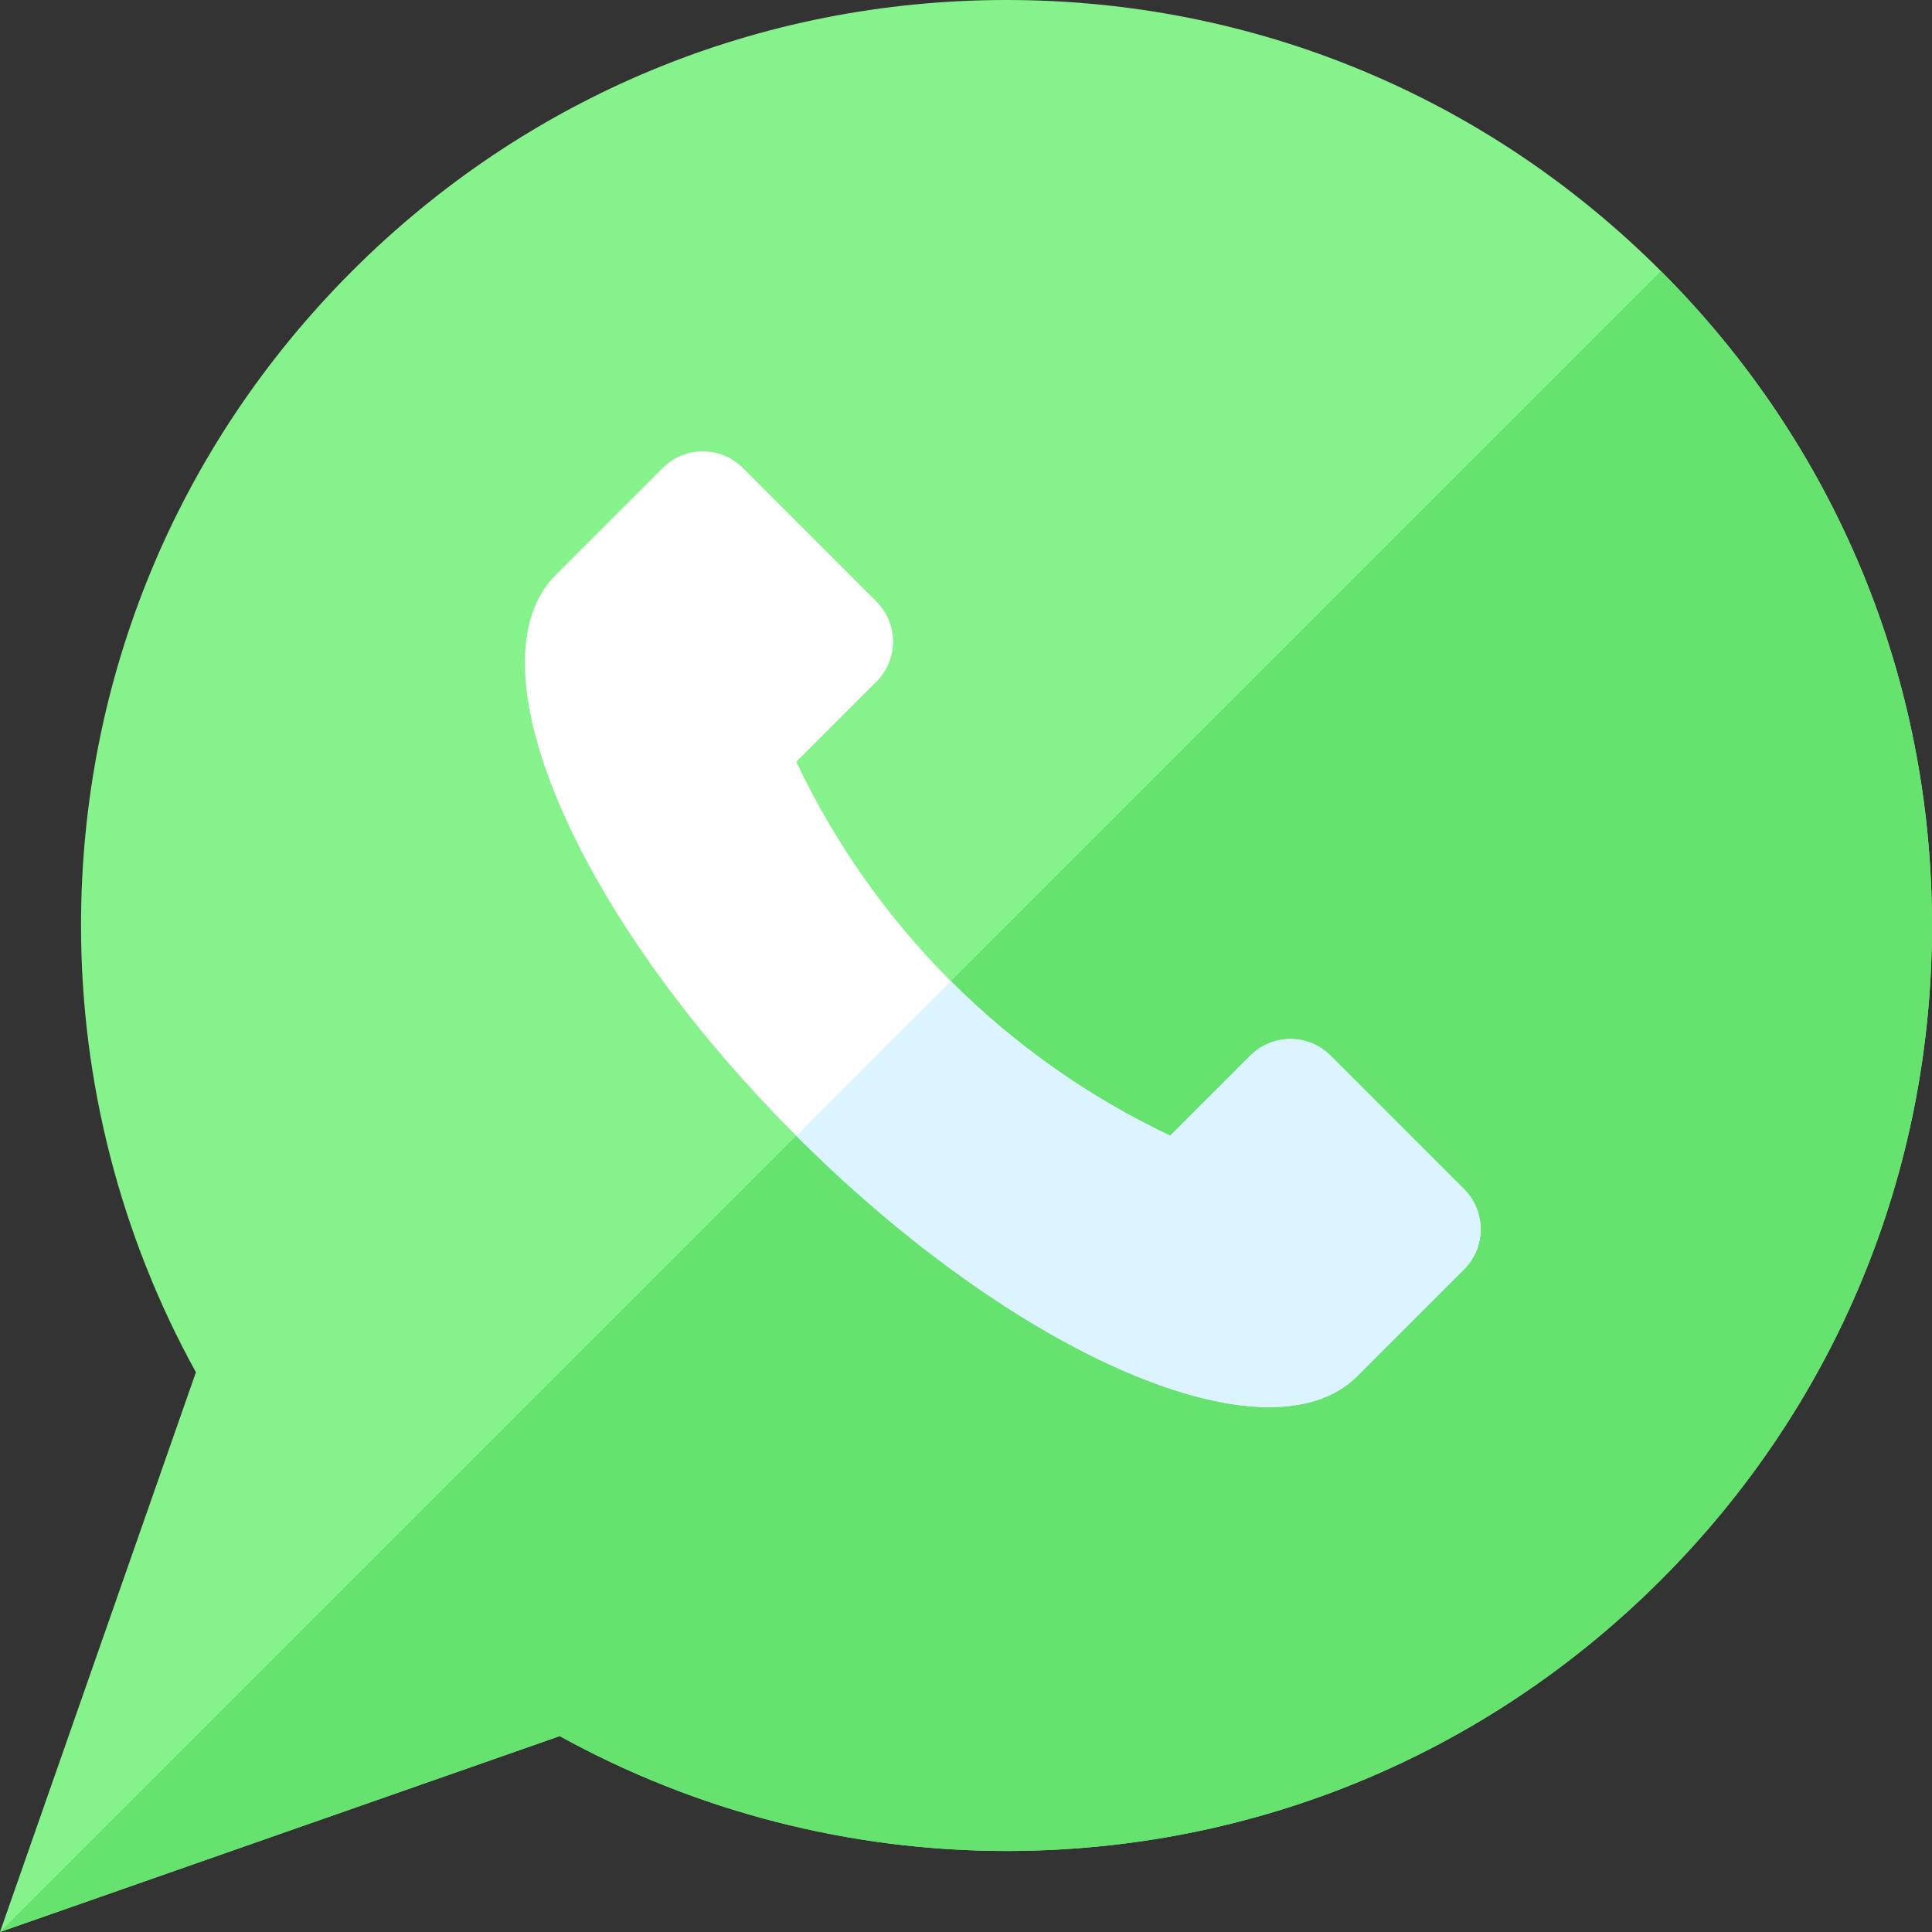
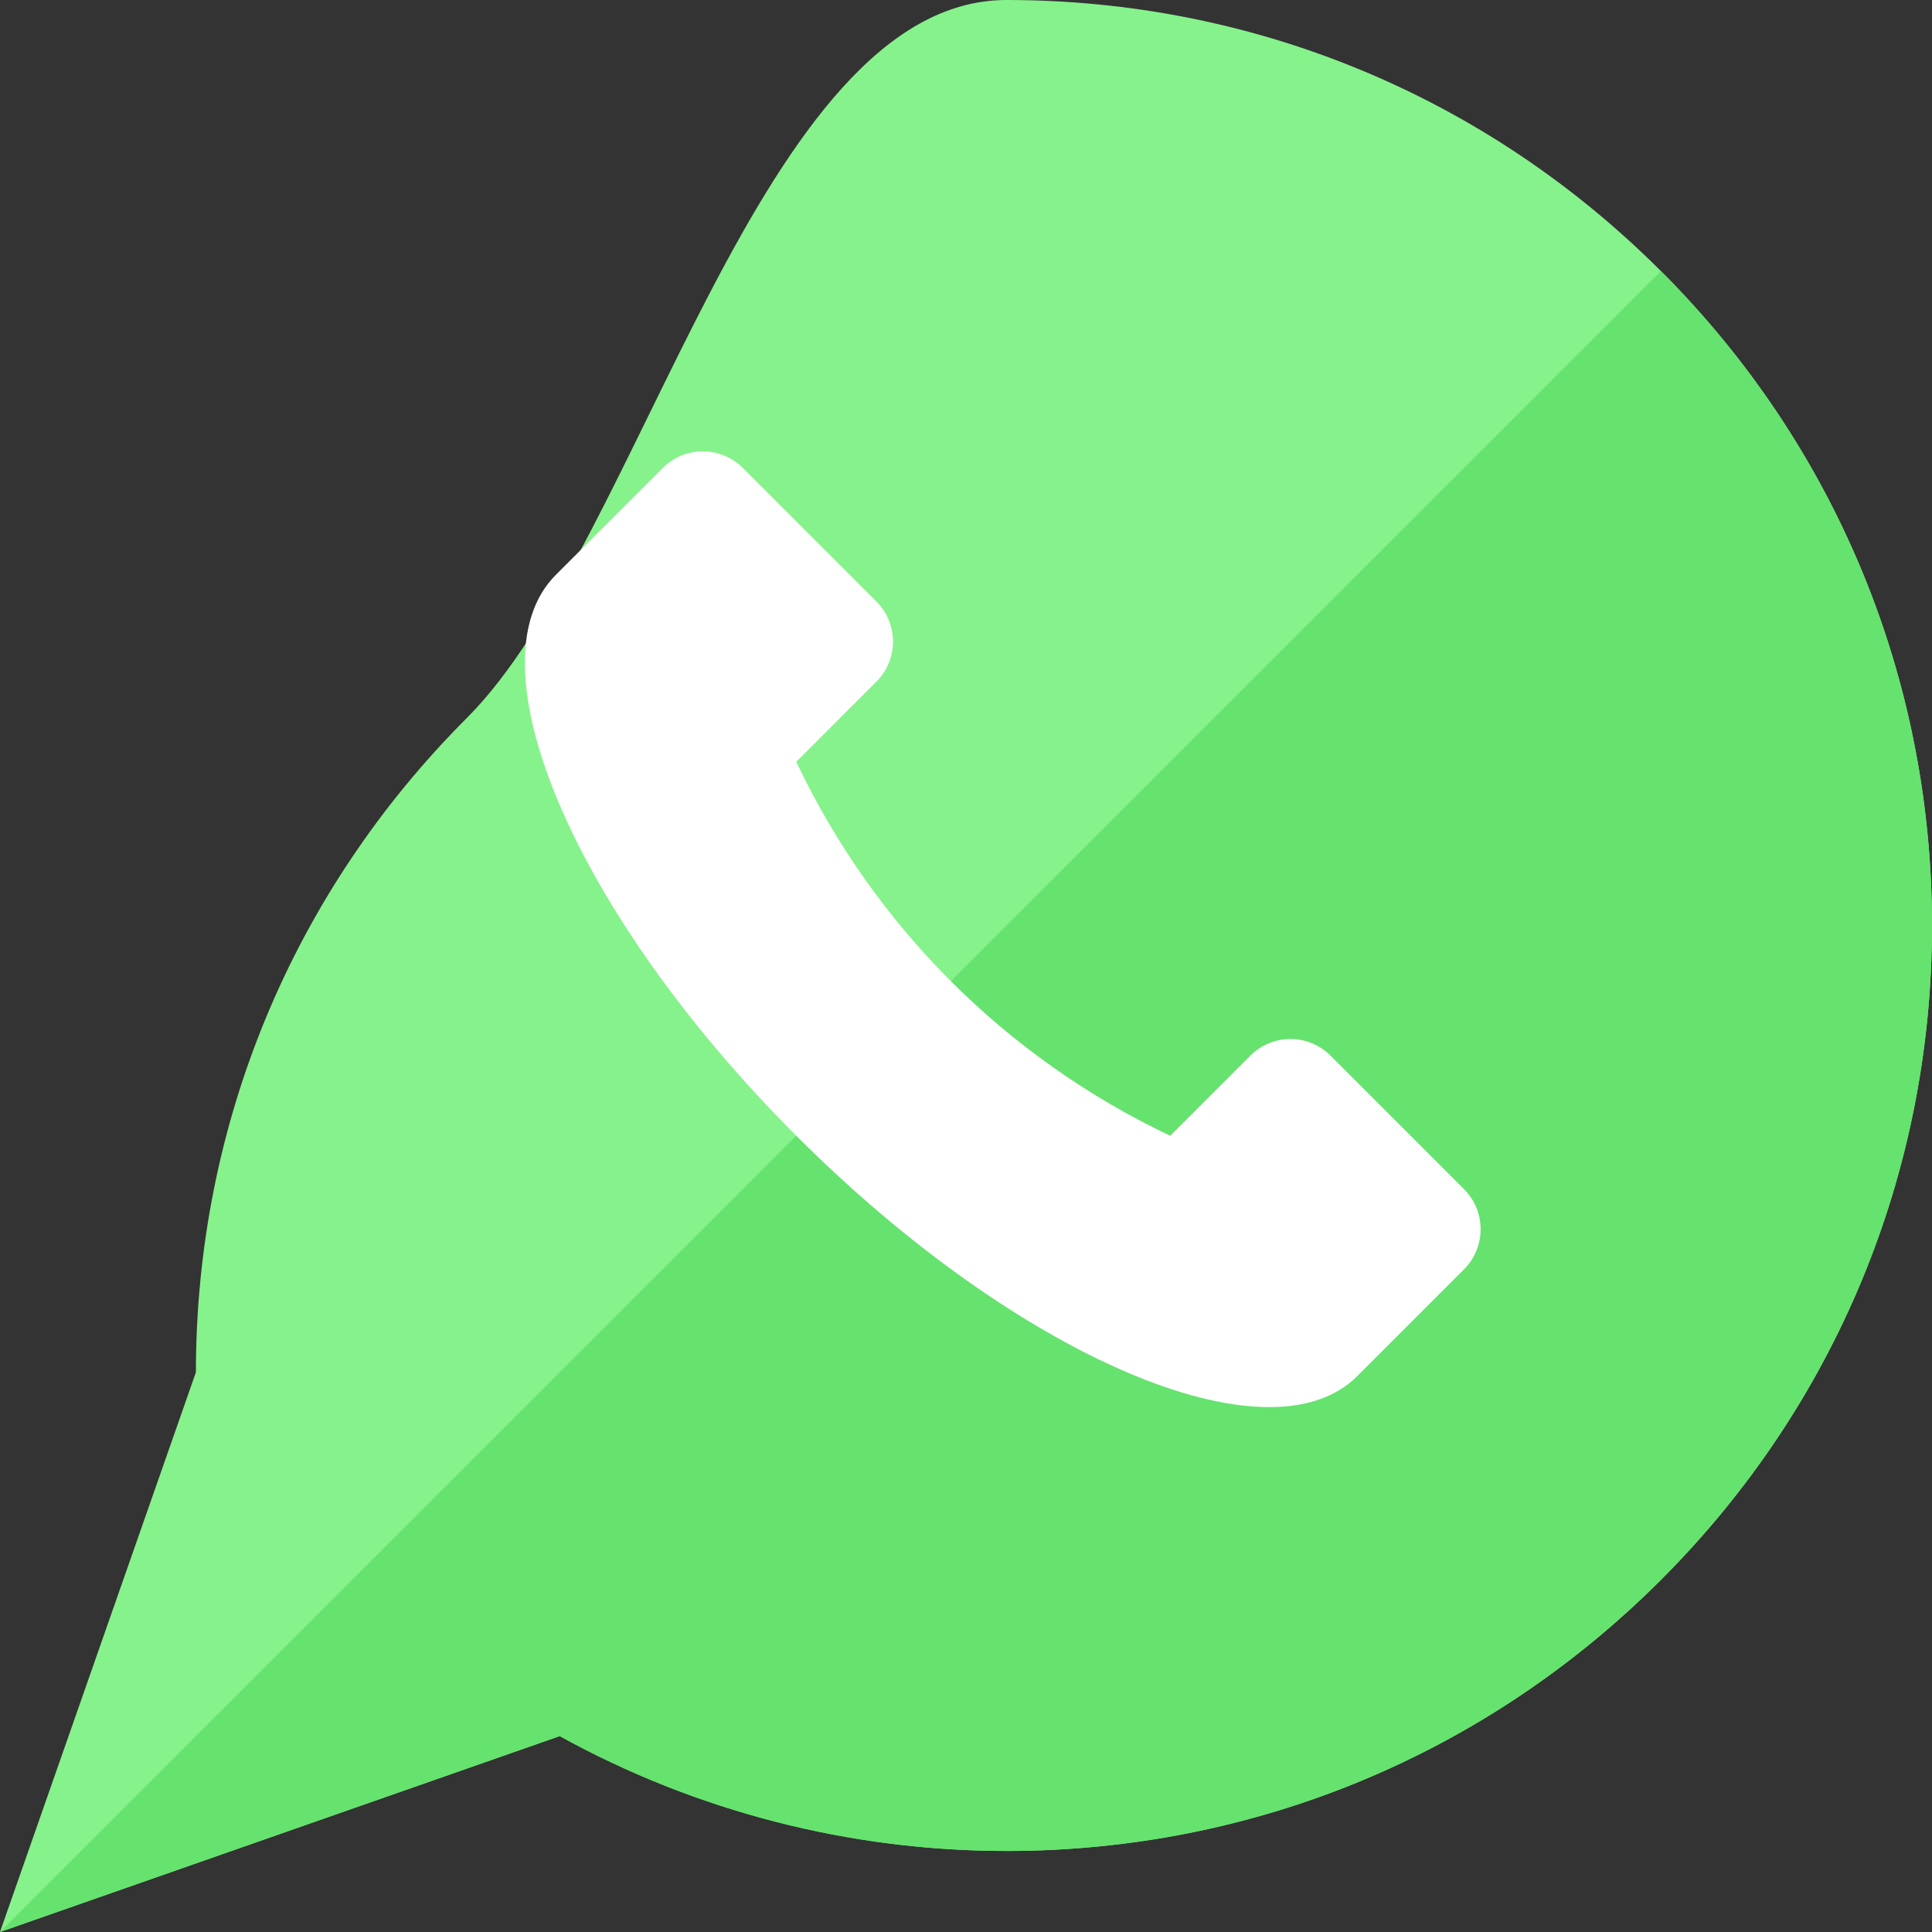
<svg xmlns="http://www.w3.org/2000/svg" version="1.1" id="Capa_1" x="0px" y="0px" viewBox="0 0 512 512" style="enable-background:new 0 0 512 512;" xml:space="preserve">
  <rect x="0" y="0" width="512" height="512" fill="#333333" stroke="none" />
-   <path style="fill:#86F28B;" d="M0,512l51.917-148.334c-19.938-36.123-30.444-76.904-30.444-118.402  c0-65.512,25.511-127.104,71.836-173.427S201.224,0,266.737,0S393.84,25.511,440.164,71.836S512,179.751,512,245.263  s-25.511,127.104-71.836,173.427c-46.324,46.324-107.915,71.836-173.427,71.836c-41.5,0-82.279-10.505-118.402-30.444L0,512z" />
+   <path style="fill:#86F28B;" d="M0,512l51.917-148.334c0-65.512,25.511-127.104,71.836-173.427S201.224,0,266.737,0S393.84,25.511,440.164,71.836S512,179.751,512,245.263  s-25.511,127.104-71.836,173.427c-46.324,46.324-107.915,71.836-173.427,71.836c-41.5,0-82.279-10.505-118.402-30.444L0,512z" />
  <path style="fill:#66E26F;" d="M0,512l148.333-51.917c36.124,19.938,76.904,30.444,118.403,30.444  c65.512,0,127.104-25.512,173.427-71.836S512,310.776,512,245.263S486.489,118.16,440.164,71.836L0,512z" />
  <path style="fill:#FFFFFF;" d="M211.018,300.982c58.642,58.642,125.195,87.165,148.652,63.708l28.314-28.314  c5.864-5.864,5.864-15.372,0-21.236l-35.393-35.393c-5.864-5.864-15.372-5.864-21.236,0l-21.236,21.236  c-43.487-20.599-78.502-55.615-99.101-99.101l21.236-21.236c5.864-5.864,5.864-15.372,0-21.236l-35.393-35.393  c-5.864-5.864-15.372-5.864-21.236,0l-28.314,28.314C123.853,175.787,152.376,242.34,211.018,300.982z" />
-   <path style="fill:#DCF4FF;" d="M387.985,315.14l-35.393-35.393c-5.864-5.864-15.372-5.864-21.236,0l-21.236,21.236  c-21.743-10.299-41.368-24.203-58.133-40.968l-40.968,40.968l0,0c58.642,58.642,125.195,87.165,148.652,63.708l28.314-28.314  C393.849,330.511,393.849,321.004,387.985,315.14z" />
  <g>
</g>
  <g>
</g>
  <g>
</g>
  <g>
</g>
  <g>
</g>
  <g>
</g>
  <g>
</g>
  <g>
</g>
  <g>
</g>
  <g>
</g>
  <g>
</g>
  <g>
</g>
  <g>
</g>
  <g>
</g>
  <g>
</g>
</svg>